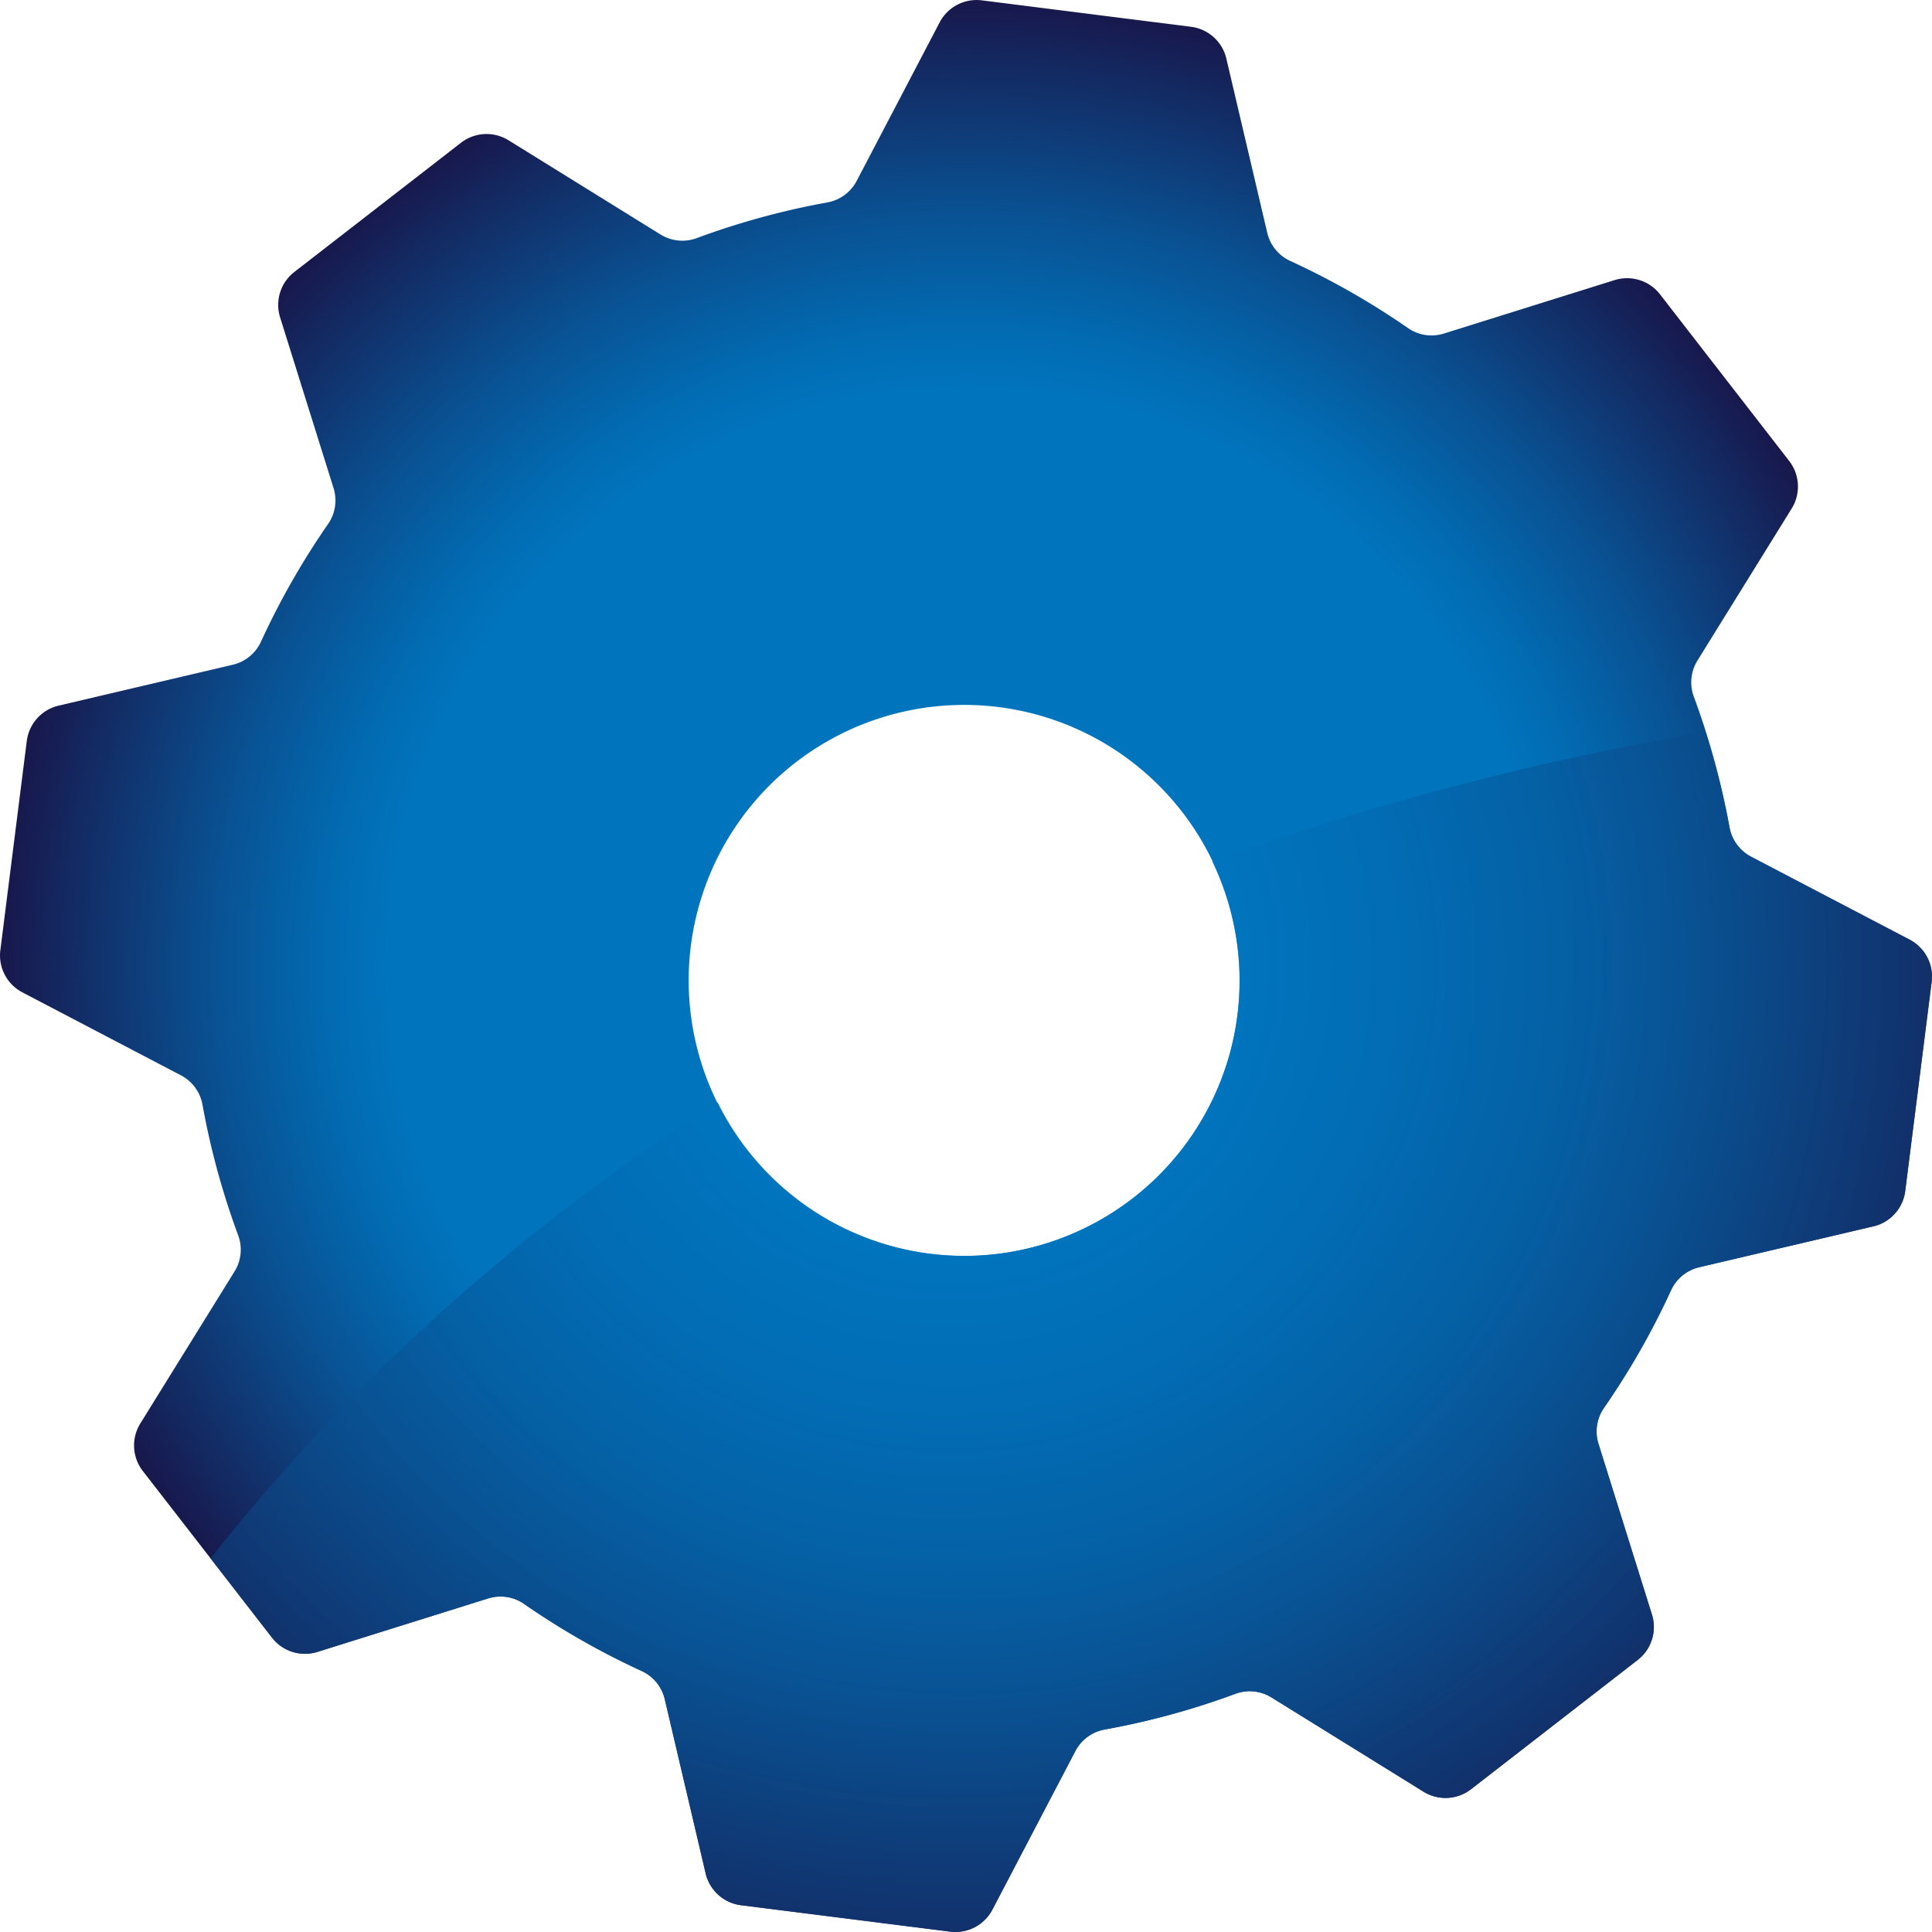
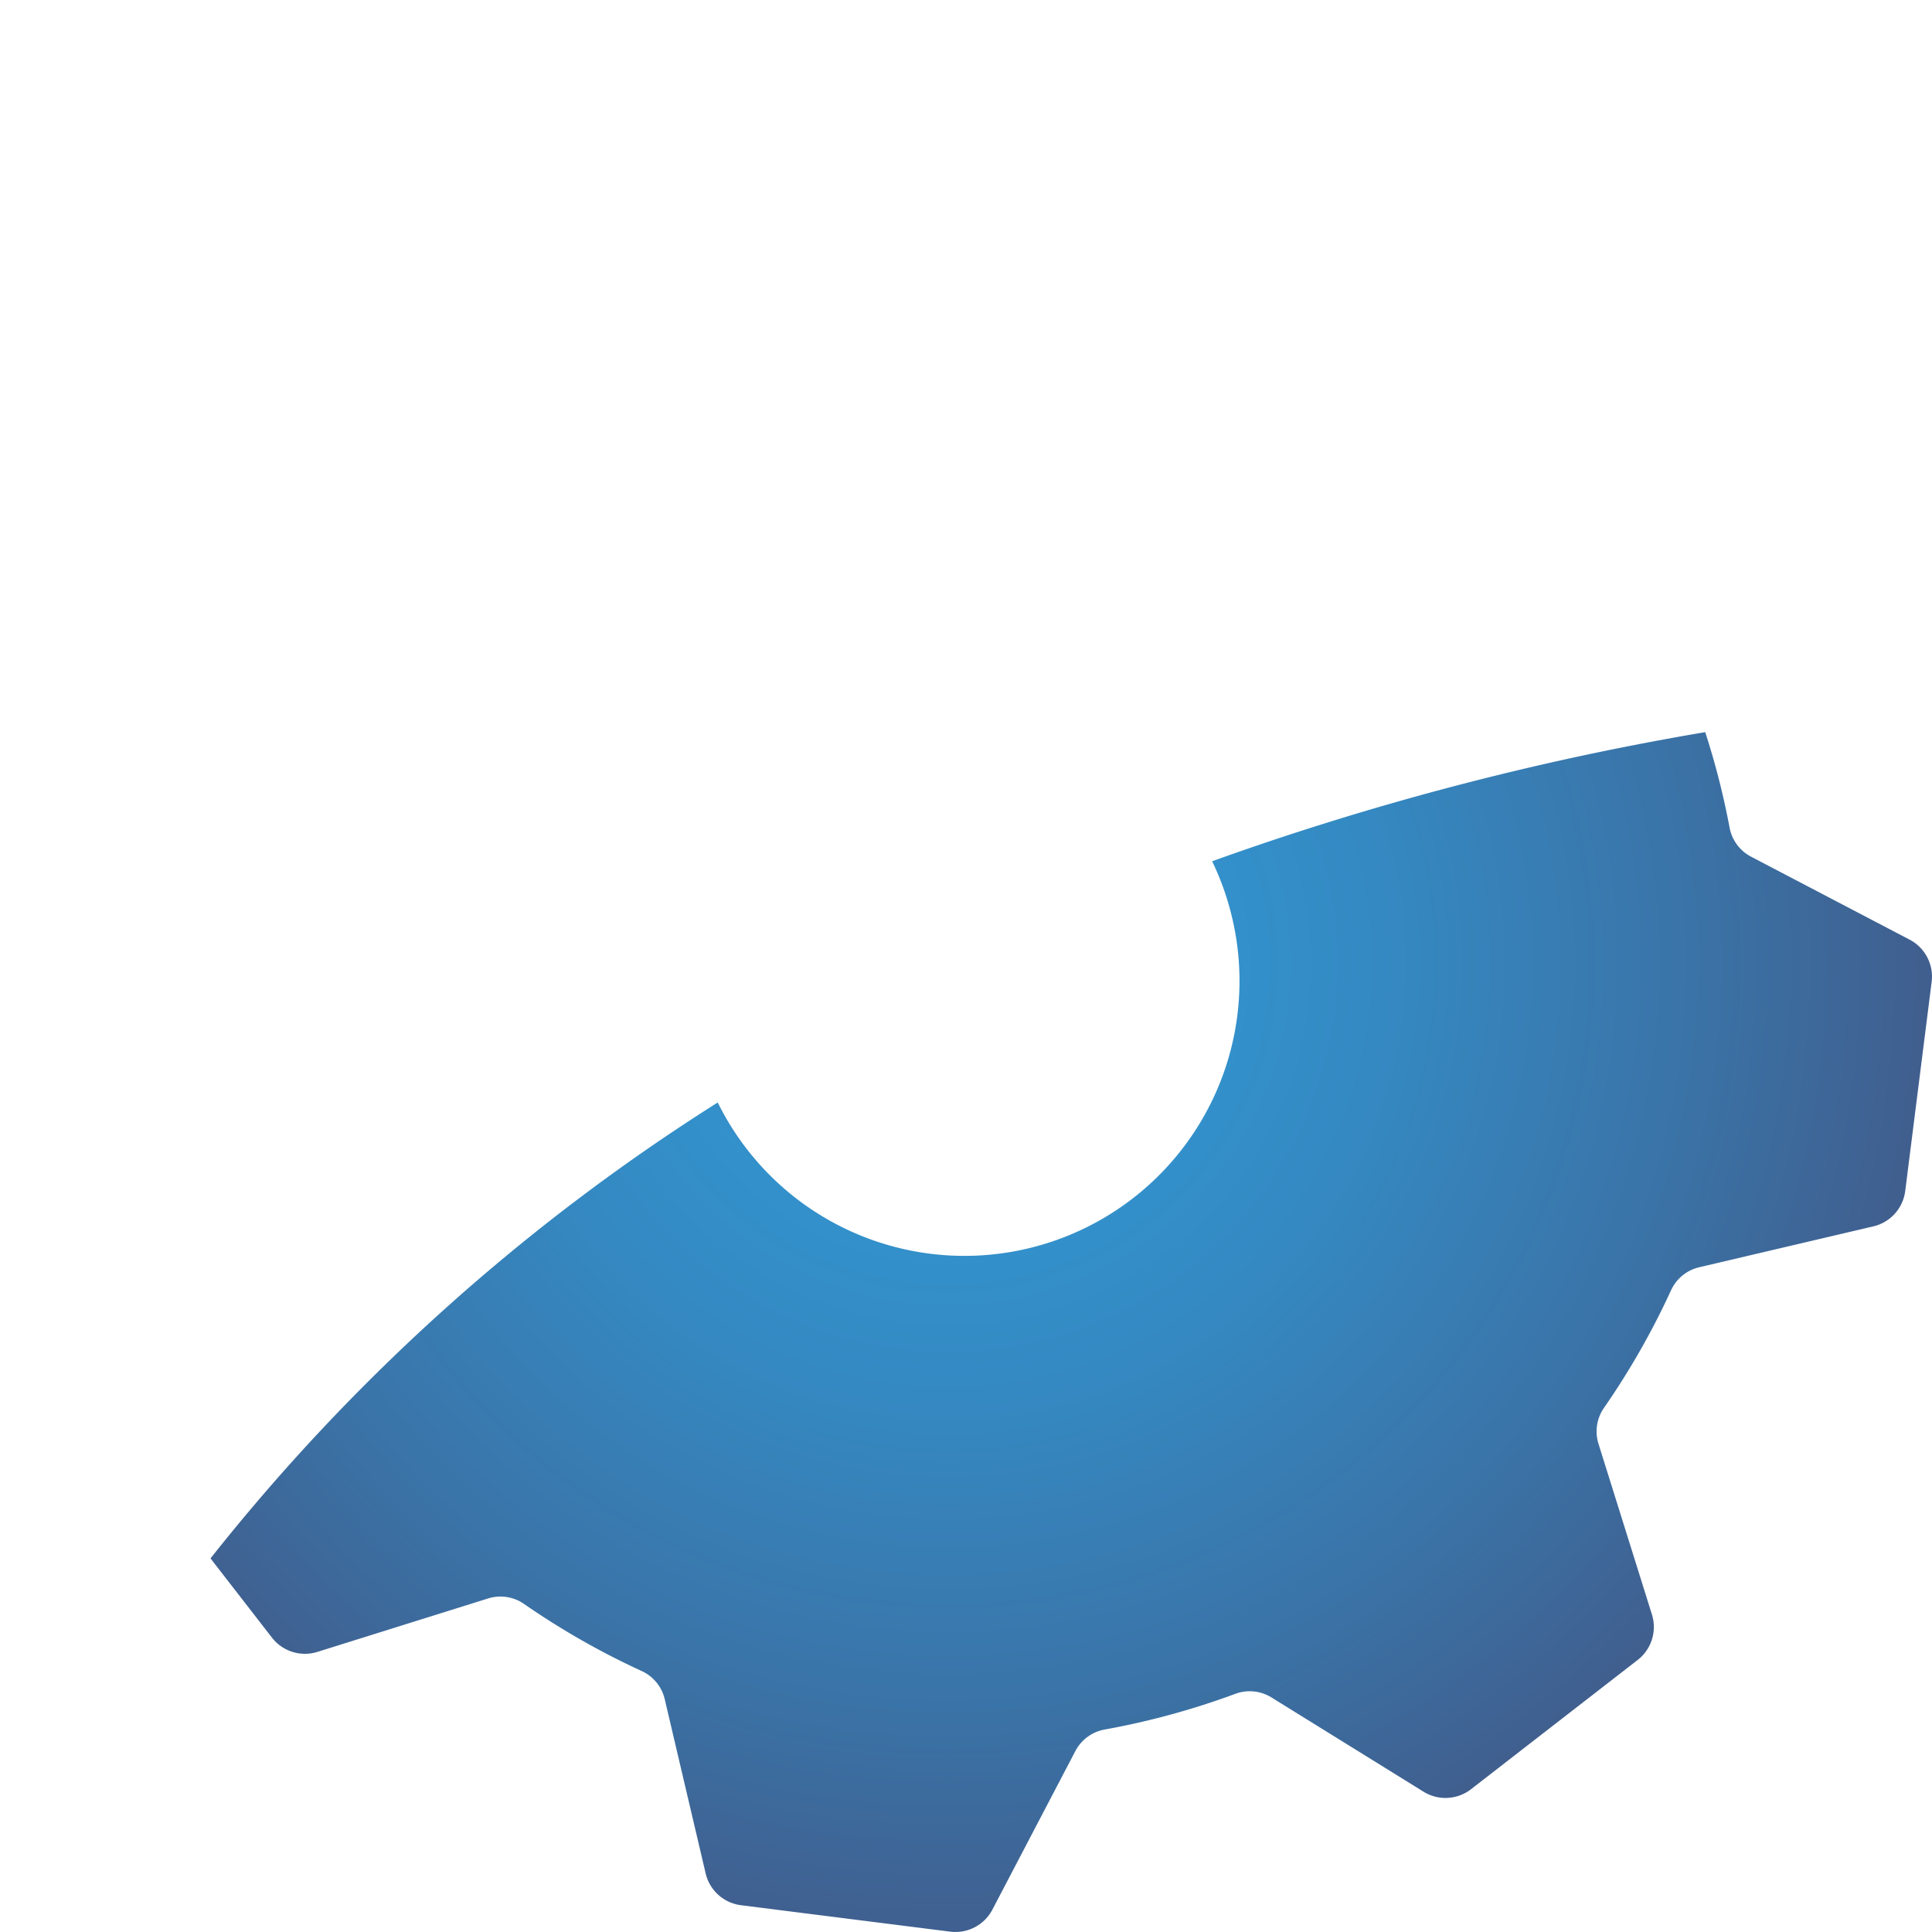
<svg xmlns="http://www.w3.org/2000/svg" viewBox="0 0 50 50">
  <defs>
    <radialGradient id="abb049bc-b53d-4644-9133-77567ba5d9bf" cx="25" cy="25" r="25" gradientUnits="userSpaceOnUse">
      <stop offset="0.592" stop-color="#0075be" />
      <stop offset="0.66" stop-color="#026bb2" />
      <stop offset="0.781" stop-color="#095192" />
      <stop offset="0.942" stop-color="#14275f" />
      <stop offset="1" stop-color="#18174b" />
    </radialGradient>
    <radialGradient id="f8f0e71b-1b9d-4513-afbf-fb0c4c7e8e70" cx="24.537" cy="24.913" r="32.701" gradientUnits="userSpaceOnUse">
      <stop offset="0.064" stop-color="#20286d" />
      <stop offset="0.096" stop-color="#183a80" />
      <stop offset="0.179" stop-color="#0765ad" />
      <stop offset="0.221" stop-color="#0075be" />
      <stop offset="0.35" stop-color="#026bb2" />
      <stop offset="0.582" stop-color="#095192" />
      <stop offset="0.89" stop-color="#14275f" />
      <stop offset="1" stop-color="#18174b" />
    </radialGradient>
  </defs>
  <title>favicon</title>
  <g style="isolation:isolate">
    <g id="b5960e7a-ceff-4a5d-9941-b7635718e250" data-name="Capa 1">
-       <path d="M49.307,30.823l.684-5.414a1.079,1.079,0,0,0-.57-1.091l-4.109-2.15a1.071,1.071,0,0,1-.553-.763,19.955,19.955,0,0,0-.92-3.367,1.069,1.069,0,0,1,.088-.938l2.442-3.94a1.079,1.079,0,0,0-.065-1.23L42.961,7.617a1.079,1.079,0,0,0-1.175-.368L37.362,8.634a1.069,1.069,0,0,1-.93-.148A19.954,19.954,0,0,0,33.4,6.757a1.071,1.071,0,0,1-.602-.726L31.738,1.517A1.079,1.079,0,0,0,30.823.693L25.409.009a1.079,1.079,0,0,0-1.091.57L22.168,4.687a1.071,1.071,0,0,1-.763.553,19.957,19.957,0,0,0-3.367.92,1.069,1.069,0,0,1-.938-.088l-3.94-2.442a1.079,1.079,0,0,0-1.23.065L7.617,7.039A1.079,1.079,0,0,0,7.249,8.214l1.385,4.424a1.069,1.069,0,0,1-.148.93A19.952,19.952,0,0,0,6.757,16.6a1.071,1.071,0,0,1-.726.602L1.517,18.262a1.079,1.079,0,0,0-.824.915L.009,24.591a1.079,1.079,0,0,0,.57,1.091l4.109,2.15a1.071,1.071,0,0,1,.553.763,19.952,19.952,0,0,0,.92,3.367,1.069,1.069,0,0,1-.088.938l-2.442,3.94a1.079,1.079,0,0,0,.065,1.23l3.345,4.313a1.079,1.079,0,0,0,1.175.368l4.424-1.385a1.069,1.069,0,0,1,.93.148A19.956,19.956,0,0,0,16.6,43.243a1.071,1.071,0,0,1,.602.726L18.262,48.483a1.079,1.079,0,0,0,.915.824l5.415.684a1.079,1.079,0,0,0,1.091-.57l2.15-4.109a1.071,1.071,0,0,1,.763-.553,19.956,19.956,0,0,0,3.367-.92,1.069,1.069,0,0,1,.938.088l3.94,2.442a1.079,1.079,0,0,0,1.23-.065l4.313-3.345a1.079,1.079,0,0,0,.368-1.175l-1.385-4.424a1.069,1.069,0,0,1,.148-.93A19.955,19.955,0,0,0,43.243,33.4a1.071,1.071,0,0,1,.726-.602l4.514-1.06A1.079,1.079,0,0,0,49.307,30.823ZM25.269,32.496a7.13,7.13,0,1,1,6.504-5.044A7.135,7.135,0,0,1,25.269,32.496Z" fill="url(#abb049bc-b53d-4644-9133-77567ba5d9bf)" />
      <path d="M31.773,27.451A7.12,7.12,0,0,1,18.575,28.532,52.447,52.447,0,0,0,5.448,40.331l1.591,2.052a1.079,1.079,0,0,0,1.175.368l4.424-1.385a1.069,1.069,0,0,1,.93.148,19.954,19.954,0,0,0,3.032,1.729,1.071,1.071,0,0,1,.602.726L18.262,48.483a1.079,1.079,0,0,0,.915.824l5.415.684a1.079,1.079,0,0,0,1.091-.57l2.15-4.109a1.071,1.071,0,0,1,.763-.553,19.957,19.957,0,0,0,3.367-.92,1.069,1.069,0,0,1,.938.088l3.94,2.442a1.079,1.079,0,0,0,1.23-.065l4.313-3.345a1.079,1.079,0,0,0,.368-1.175l-1.385-4.424a1.069,1.069,0,0,1,.148-.93A19.956,19.956,0,0,0,43.243,33.4a1.071,1.071,0,0,1,.726-.602l4.514-1.06a1.079,1.079,0,0,0,.824-.915l.684-5.414a1.079,1.079,0,0,0-.57-1.091l-4.109-2.15a1.071,1.071,0,0,1-.553-.763,19.943,19.943,0,0,0-.628-2.457,74.297,74.297,0,0,0-12.761,3.341A7.13,7.13,0,0,1,31.773,27.451Z" opacity="0.8" fill="url(#f8f0e71b-1b9d-4513-afbf-fb0c4c7e8e70)" style="mix-blend-mode:multiply" />
    </g>
  </g>
</svg>